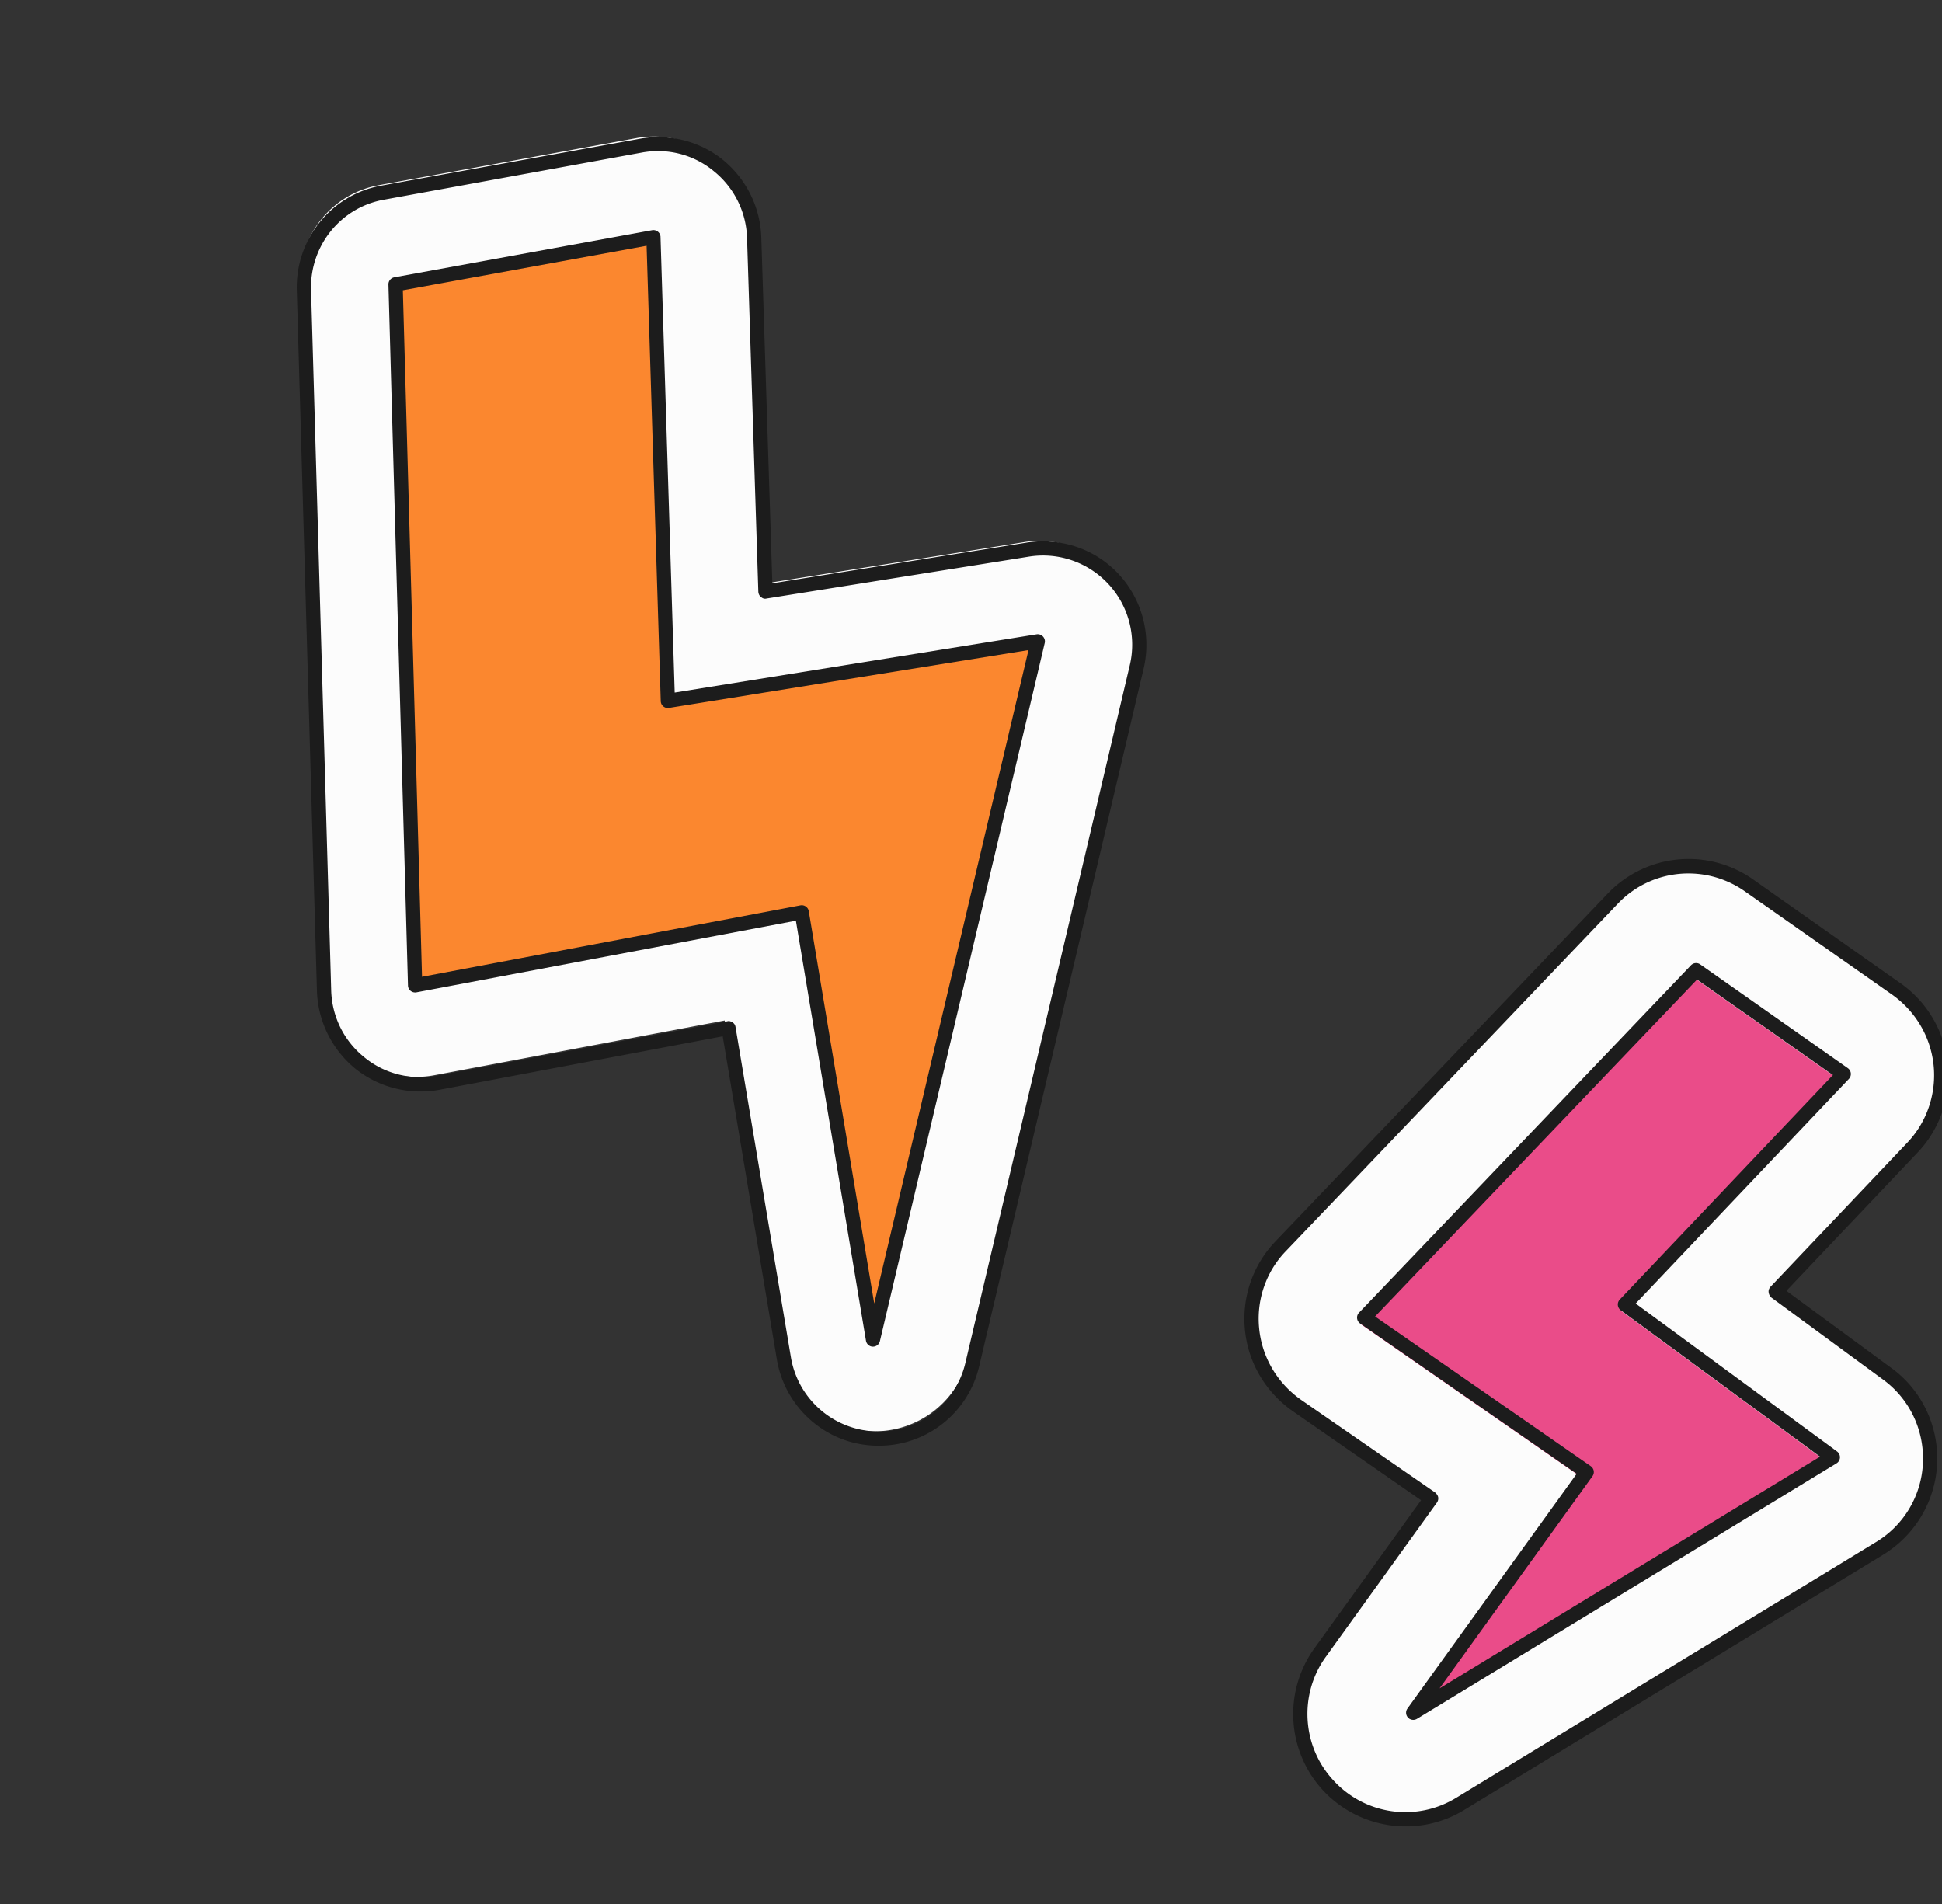
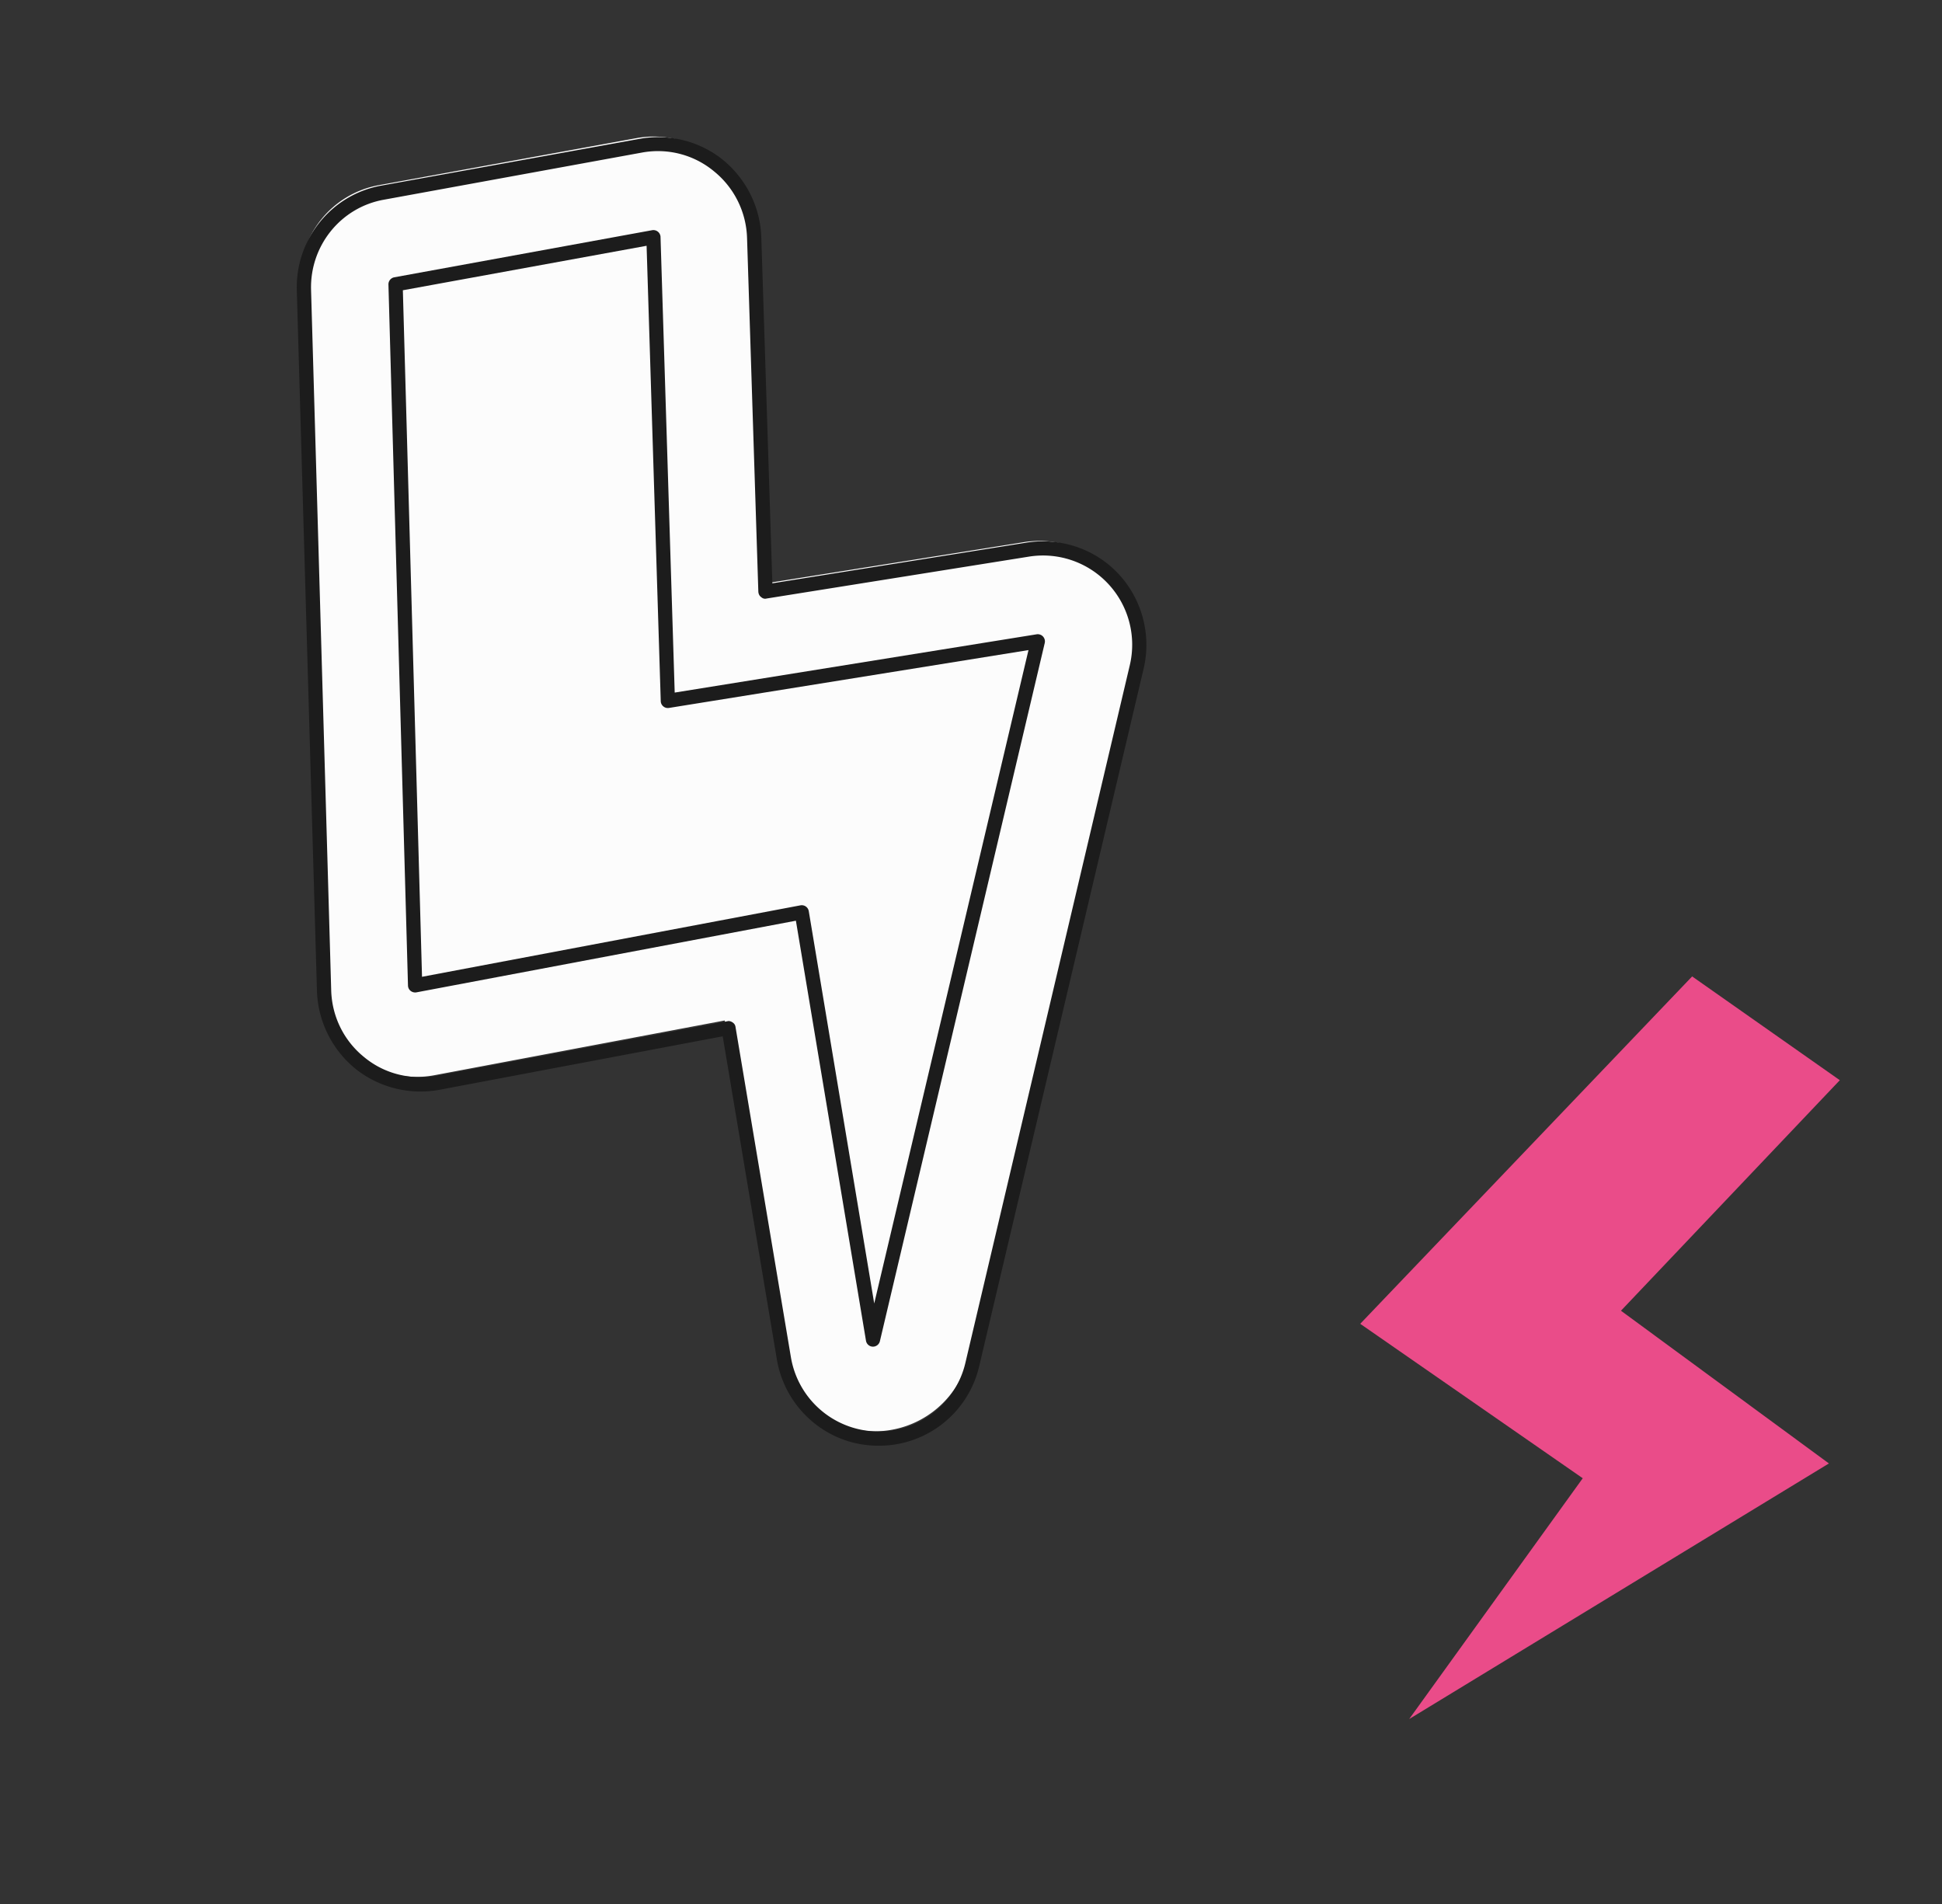
<svg xmlns="http://www.w3.org/2000/svg" width="103" height="101" fill="none" fill-rule="evenodd">
  <rect width="100%" height="100%" fill="#333333" stroke="none" />
-   <path d="M93.996 68.756l7.249-7.637c1.115-1.166 1.666-2.79 1.502-4.388-.162-1.62-1.018-3.098-2.349-4.016l-7.826-5.512c-2.254-1.58-5.322-1.272-7.222.712L67.737 66.35c-1.125 1.165-1.68 2.789-1.513 4.41a5.56 5.56 0 0 0 2.376 4.019l7.12 4.945-5.885 8.17c-1.55 2.141-1.37 5.09.43 7.049s4.725 2.364 6.99.974L99.52 82.353c1.585-.948 2.587-2.654 2.665-4.519s-.776-3.639-2.277-4.738l-5.912-4.339z" fill="#fcfcfc" />
-   <path d="M94.748 68.461l6.954-7.33c1.191-1.248 1.777-2.96 1.605-4.696a5.95 5.95 0 0 0-2.508-4.287l-7.827-5.512a5.94 5.94 0 0 0-7.713.766L67.648 65.837a5.94 5.94 0 0 0-1.617 4.717c.176 1.736 1.106 3.291 2.537 4.29l6.803 4.723-5.659 7.855a5.97 5.97 0 0 0 .458 7.533c1.925 2.066 5.046 2.518 7.462 1.055l22.265-13.564a5.99 5.99 0 0 0 2.848-4.84c.082-1.979-.827-3.897-2.432-5.055l-5.565-4.091zm-.843-.218c-.075.082-.113.192-.101.285a.44.44 0 0 0 .151.293l5.912 4.34c1.4 1.018 2.197 2.671 2.122 4.422-.072 1.729-1.004 3.306-2.483 4.199L77.241 95.345c-2.112 1.295-4.837.914-6.515-.916-1.68-1.807-1.846-4.571-.401-6.565l5.885-8.17a.38.38 0 0 0 .067-.289c-.018-.094-.077-.169-.158-.248l-7.123-4.923c-1.249-.885-2.06-2.242-2.212-3.77-.155-1.505.362-3.019 1.41-4.102l17.612-18.434c1.773-1.862 4.631-2.128 6.732-.658l7.828 5.49c1.238.884 2.038 2.24 2.19 3.745s-.362 3.019-1.402 4.103l-7.249 7.637z" fill="#1c1c1c" />
  <path d="M97.579 57.289l-7.831-5.503L72.144 70.21l11.802 8.191-9.205 12.77 22.261-13.555-11.029-8.1 11.606-12.225z" fill="#ea4c89" />
-   <path d="M98.063 57.221c.076-.079.113-.189.102-.298s-.069-.208-.16-.272l-7.83-5.504c-.153-.107-.361-.087-.49.049L72.08 69.62c-.077.081-.114.19-.102.299a.38.38 0 0 0 .161.274l11.485 7.97-8.98 12.457a.38.38 0 0 0 .503.545l22.26-13.555a.38.38 0 0 0 .181-.308c.005-.126-.053-.247-.154-.321l-10.681-7.847 11.31-11.914zm-.85-.203L85.909 68.924c-.075.08-.112.186-.102.294s.066.207.153.272l10.572 7.766c0 0-20.181 12.289-20.181 12.289l8.111-11.253c.059-.082.083-.185.066-.285s-.074-.189-.158-.248l-11.438-7.937 17.075-17.869 7.206 5.064z" fill="#1c1c1c" />
  <path d="M40.398 30.973l-.599-18.776c-.046-1.492-.739-2.88-1.893-3.822-1.157-.92-2.66-1.31-4.119-1.055L20.097 9.82c-2.477.45-4.25 2.632-4.178 5.156l1.065 37.17c.043 1.492.736 2.903 1.901 3.824a5.08 5.08 0 0 0 4.142 1.058l15.41-2.906 2.937 17.509c.401 2.404 2.436 4.186 4.86 4.279 2.427.07 4.572-1.564 5.128-3.919l8.724-37.018c.392-1.667-.072-3.393-1.23-4.655-1.161-1.24-2.864-1.838-4.545-1.565l-13.915 2.221z" fill="#fcfcfc" />
  <path d="M40.964 30.934l-.586-18.34c-.05-1.607-.794-3.093-2.033-4.114-1.241-.999-2.858-1.403-4.427-1.116L20.232 9.843c-2.659.473-4.567 2.845-4.49 5.553l1.068 37.147a5.56 5.56 0 0 0 2.039 4.138c1.25 1 2.877 1.406 4.451 1.119l15.031-2.838 2.872 17.135c.433 2.568 2.615 4.506 5.223 4.575 2.605.092 4.908-1.66 5.509-4.215l8.721-36.995c.419-1.778-.075-3.667-1.32-5.01s-3.079-1.956-4.883-1.675l-13.491 2.159zm-.742.458c.005.092.053.212.139.268.083.079.191.115.3.083l13.914-2.222a4.73 4.73 0 0 1 5.348 5.756l-8.724 37.018c-.515 2.177-2.501 3.694-4.748 3.623a4.72 4.72 0 0 1-4.503-3.937l-2.937-17.509c-.015-.116-.073-.192-.157-.248s-.185-.091-.287-.058L23.161 57.05c-1.357.245-2.762-.088-3.836-.975-1.077-.864-1.721-2.155-1.759-3.555l-1.068-37.147c-.066-2.34 1.578-4.379 3.87-4.783L34.056 8.09c1.352-.245 2.745.109 3.812.995a4.73 4.73 0 0 1 1.754 3.531l.599 18.776z" fill="#1c1c1c" />
-   <path d="M34.768 12.704l-13.677 2.498 1.036 37.178 20.507-3.871 3.779 22.655 8.743-37.028-19.623 3.159-.765-24.592z" fill="#fb872f" />
  <path d="M35.034 12.57a.38.38 0 0 0-.445-.361l-13.677 2.498c-.183.034-.315.196-.31.383l1.037 37.18c.003.111.054.215.14.283s.198.097.307.078l20.127-3.8 3.717 22.276c.029.176.18.31.359.315s.338-.116.379-.292l8.743-37.028a.38.38 0 0 0-.427-.461l-19.199 3.091-.752-24.162zm-.74.464l.751 24.152c.003.108.053.21.137.279a.37.37 0 0 0 .3.081l19.067-3.068-8.182 34.653-3.471-20.805a.38.38 0 0 0-.156-.248c-.084-.059-.186-.08-.286-.062l-20.071 3.79-1.016-36.412 12.928-2.359z" fill="#1c1c1c" />
</svg>